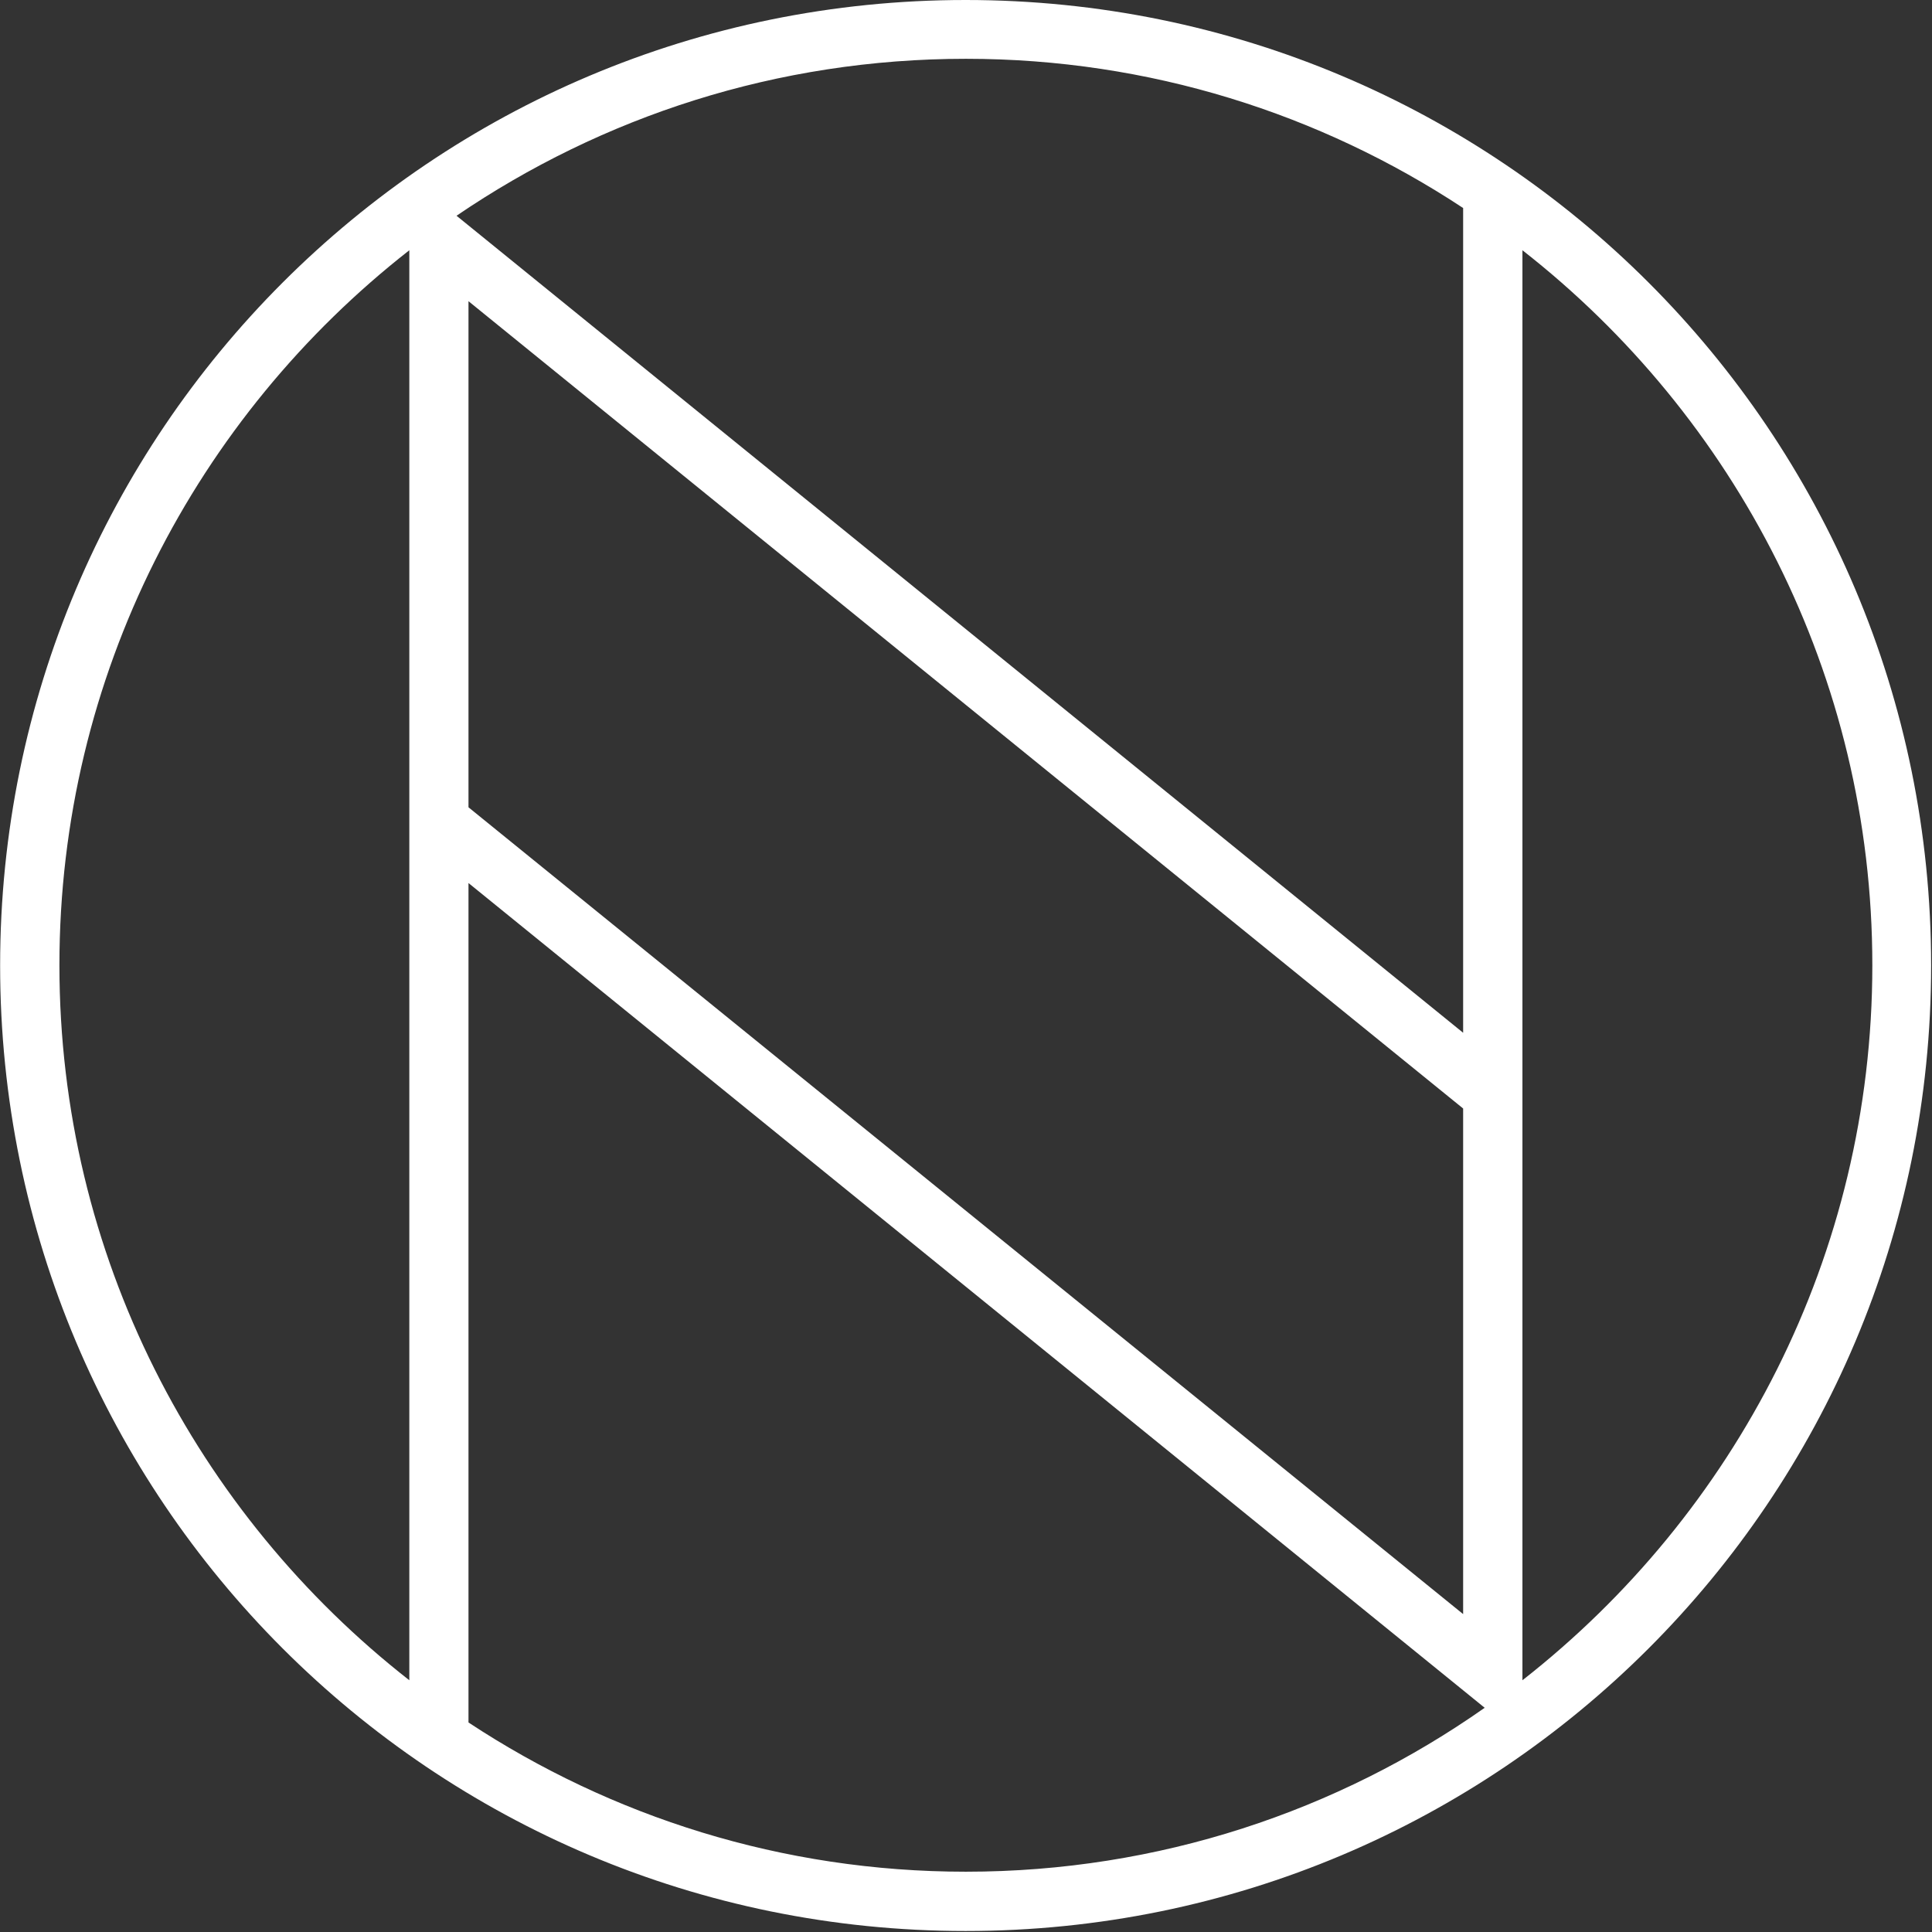
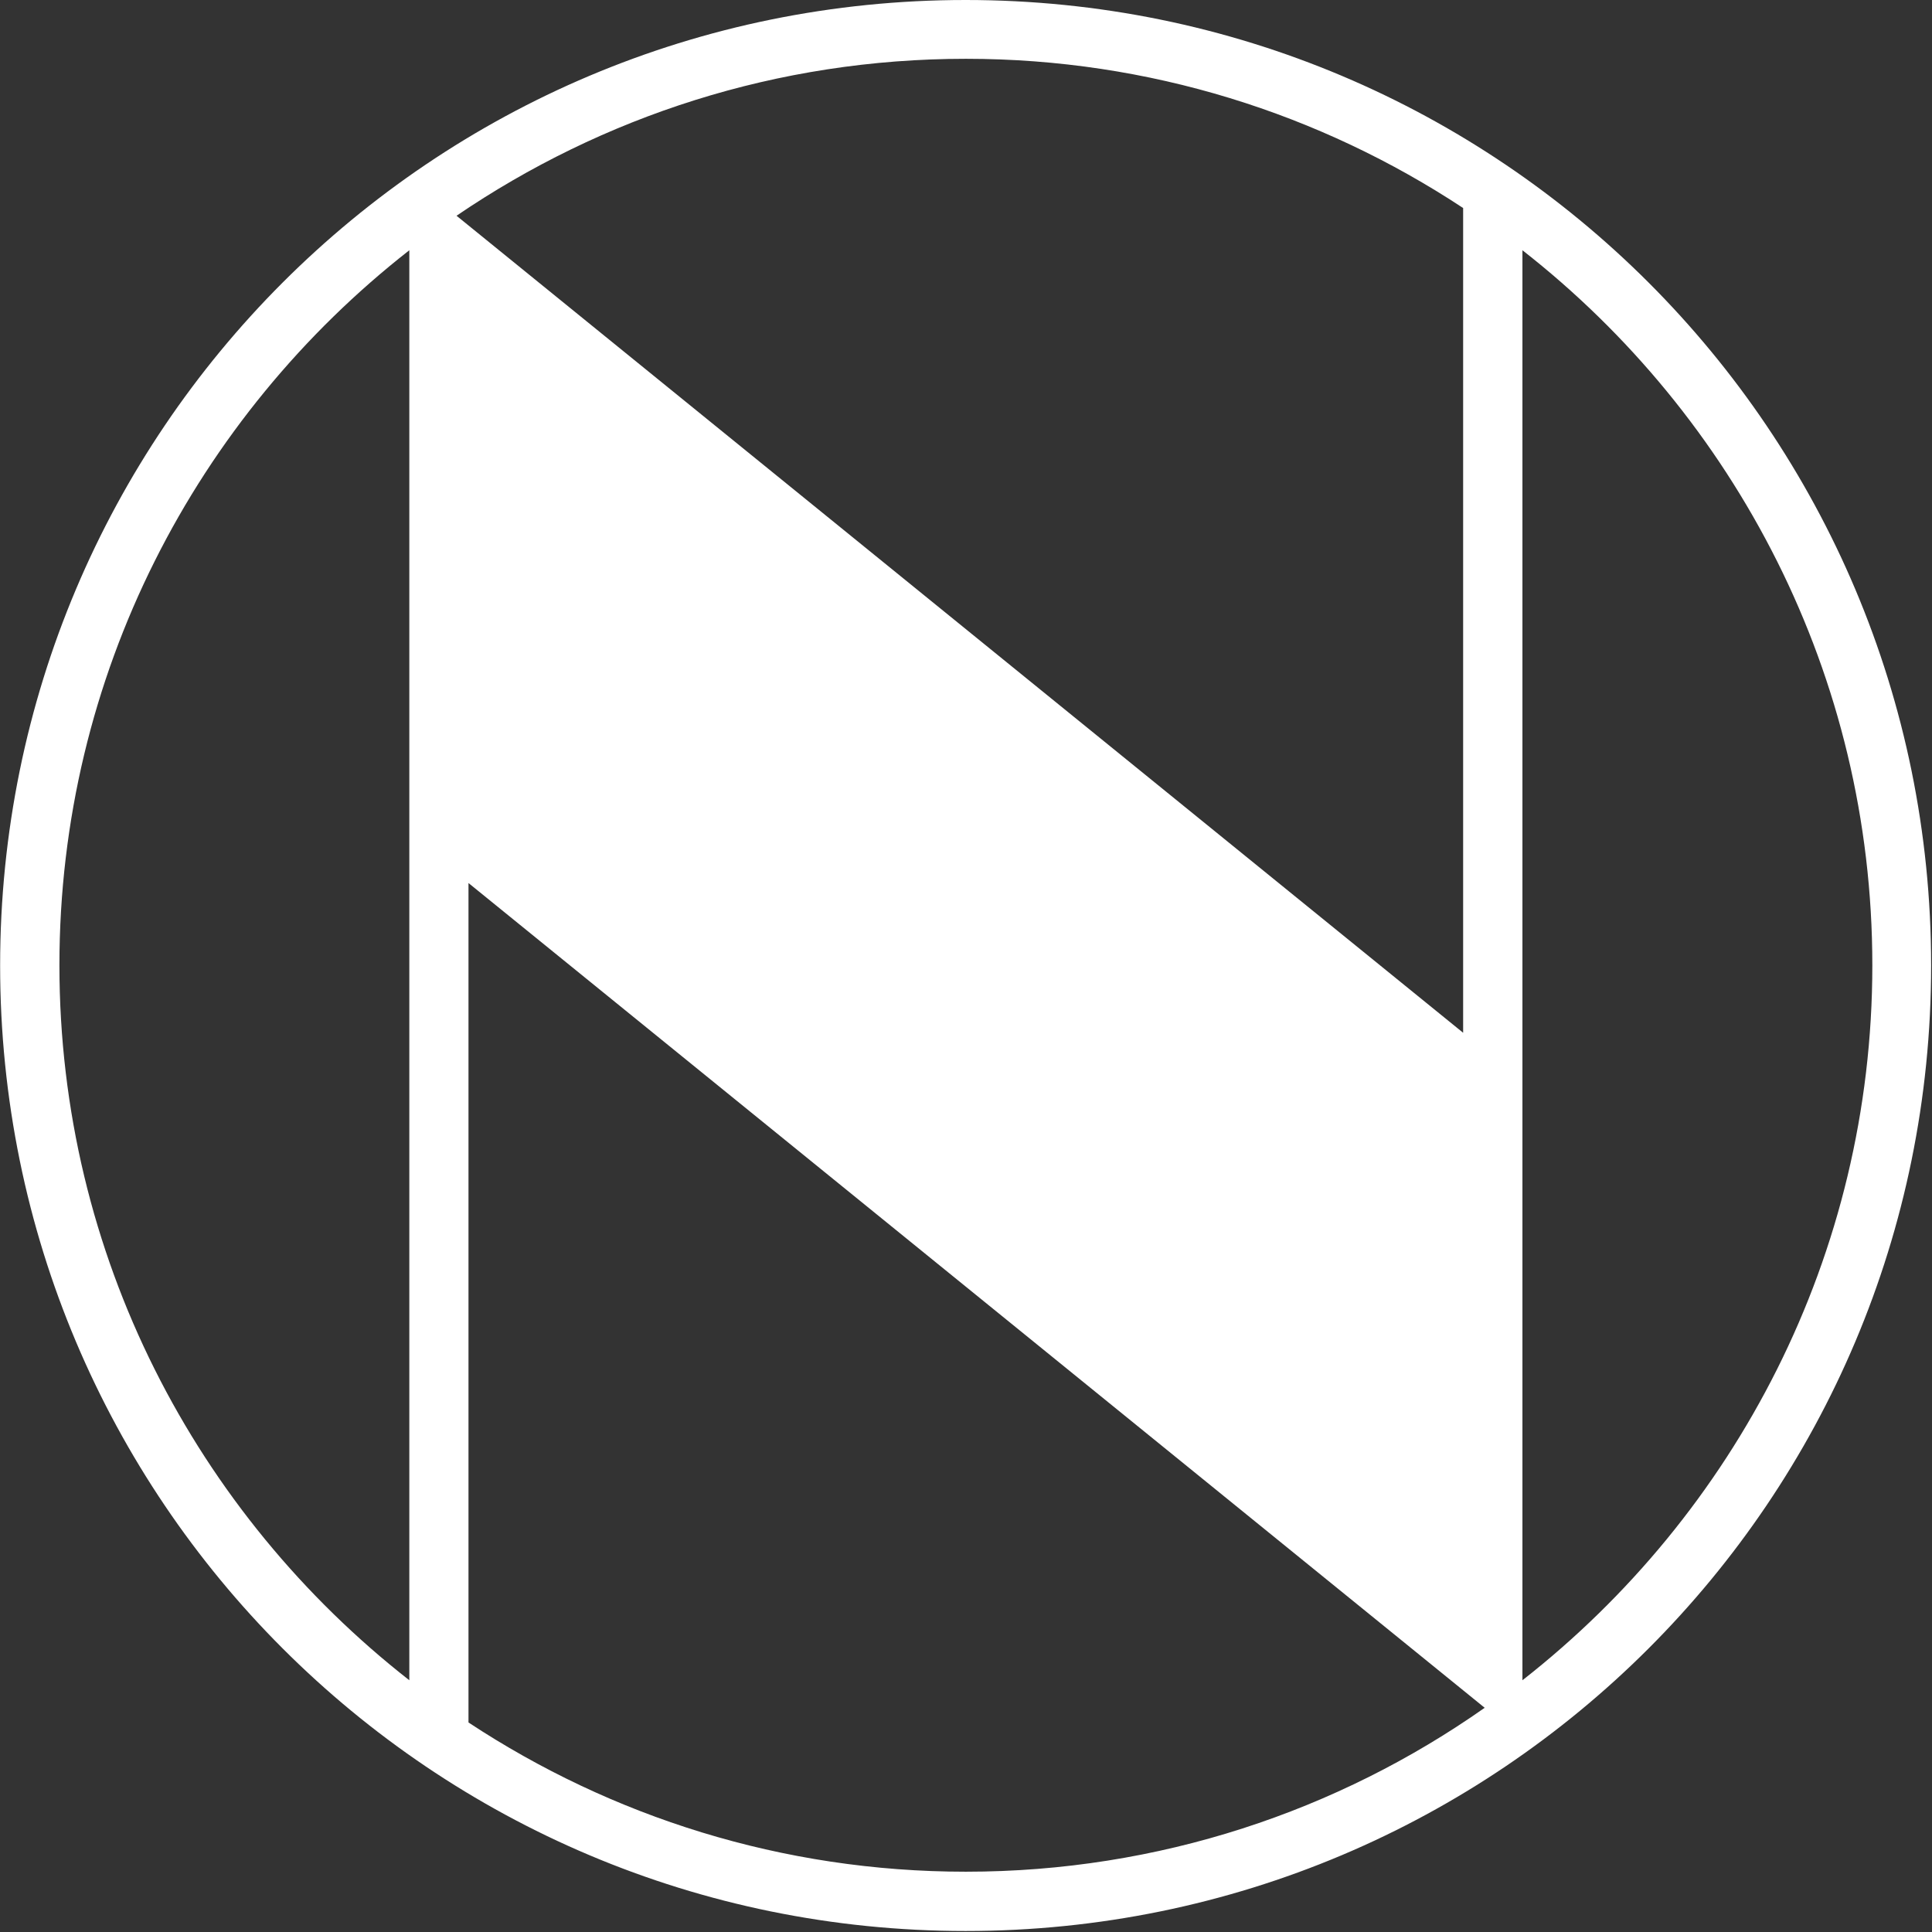
<svg xmlns="http://www.w3.org/2000/svg" version="1.2" viewBox="0 0 1551 1551" width="1551" height="1551">
  <rect x="0" y="0" width="1551" height="1551" fill="#333333" stroke="none" />
  <title>NXR</title>
  <style>
		.s0 { fill: #ffffff } 
	</style>
  <g id="Clip-Path: Page 1">
    <g id="Page 1">
-       <path id="Path 3" fill-rule="evenodd" class="s0" d="m775.2 1550.2c-428.6 0-775.1-346.5-775.1-775.1 0-428.6 346.5-775.1 775.1-775.1 428.6 0 775.1 346.5 775.1 775.1 0 428.6-346.5 775.1-775.1 775.1zm0.2-47.6c154.8 0 298.6-48.7 416.5-131.6l-815.8-662.1v673.9c114.7 75.6 251.8 119.8 399.3 119.8zm-446.8-153.7v-1148c-170.7 133.5-280.9 341-280.9 574 0 233 110.2 440.5 280.9 574zm47.5-1107.1v406.3l798.5 647.7v-405.9zm399.3-194.6c-151.6 0-292 46.4-408.9 126l808.1 655.9v-662.1c-114.6-75.6-251.8-119.8-399.2-119.8zm727.7 727.7c0-233-110.3-440.6-280.9-574v1148c170.6-133.5 280.9-341 280.9-574z" />
+       <path id="Path 3" fill-rule="evenodd" class="s0" d="m775.2 1550.2c-428.6 0-775.1-346.5-775.1-775.1 0-428.6 346.5-775.1 775.1-775.1 428.6 0 775.1 346.5 775.1 775.1 0 428.6-346.5 775.1-775.1 775.1zm0.2-47.6c154.8 0 298.6-48.7 416.5-131.6l-815.8-662.1v673.9c114.7 75.6 251.8 119.8 399.3 119.8zm-446.8-153.7v-1148c-170.7 133.5-280.9 341-280.9 574 0 233 110.2 440.5 280.9 574zm47.5-1107.1v406.3v-405.9zm399.3-194.6c-151.6 0-292 46.4-408.9 126l808.1 655.9v-662.1c-114.6-75.6-251.8-119.8-399.2-119.8zm727.7 727.7c0-233-110.3-440.6-280.9-574v1148c170.6-133.5 280.9-341 280.9-574z" />
    </g>
  </g>
</svg>